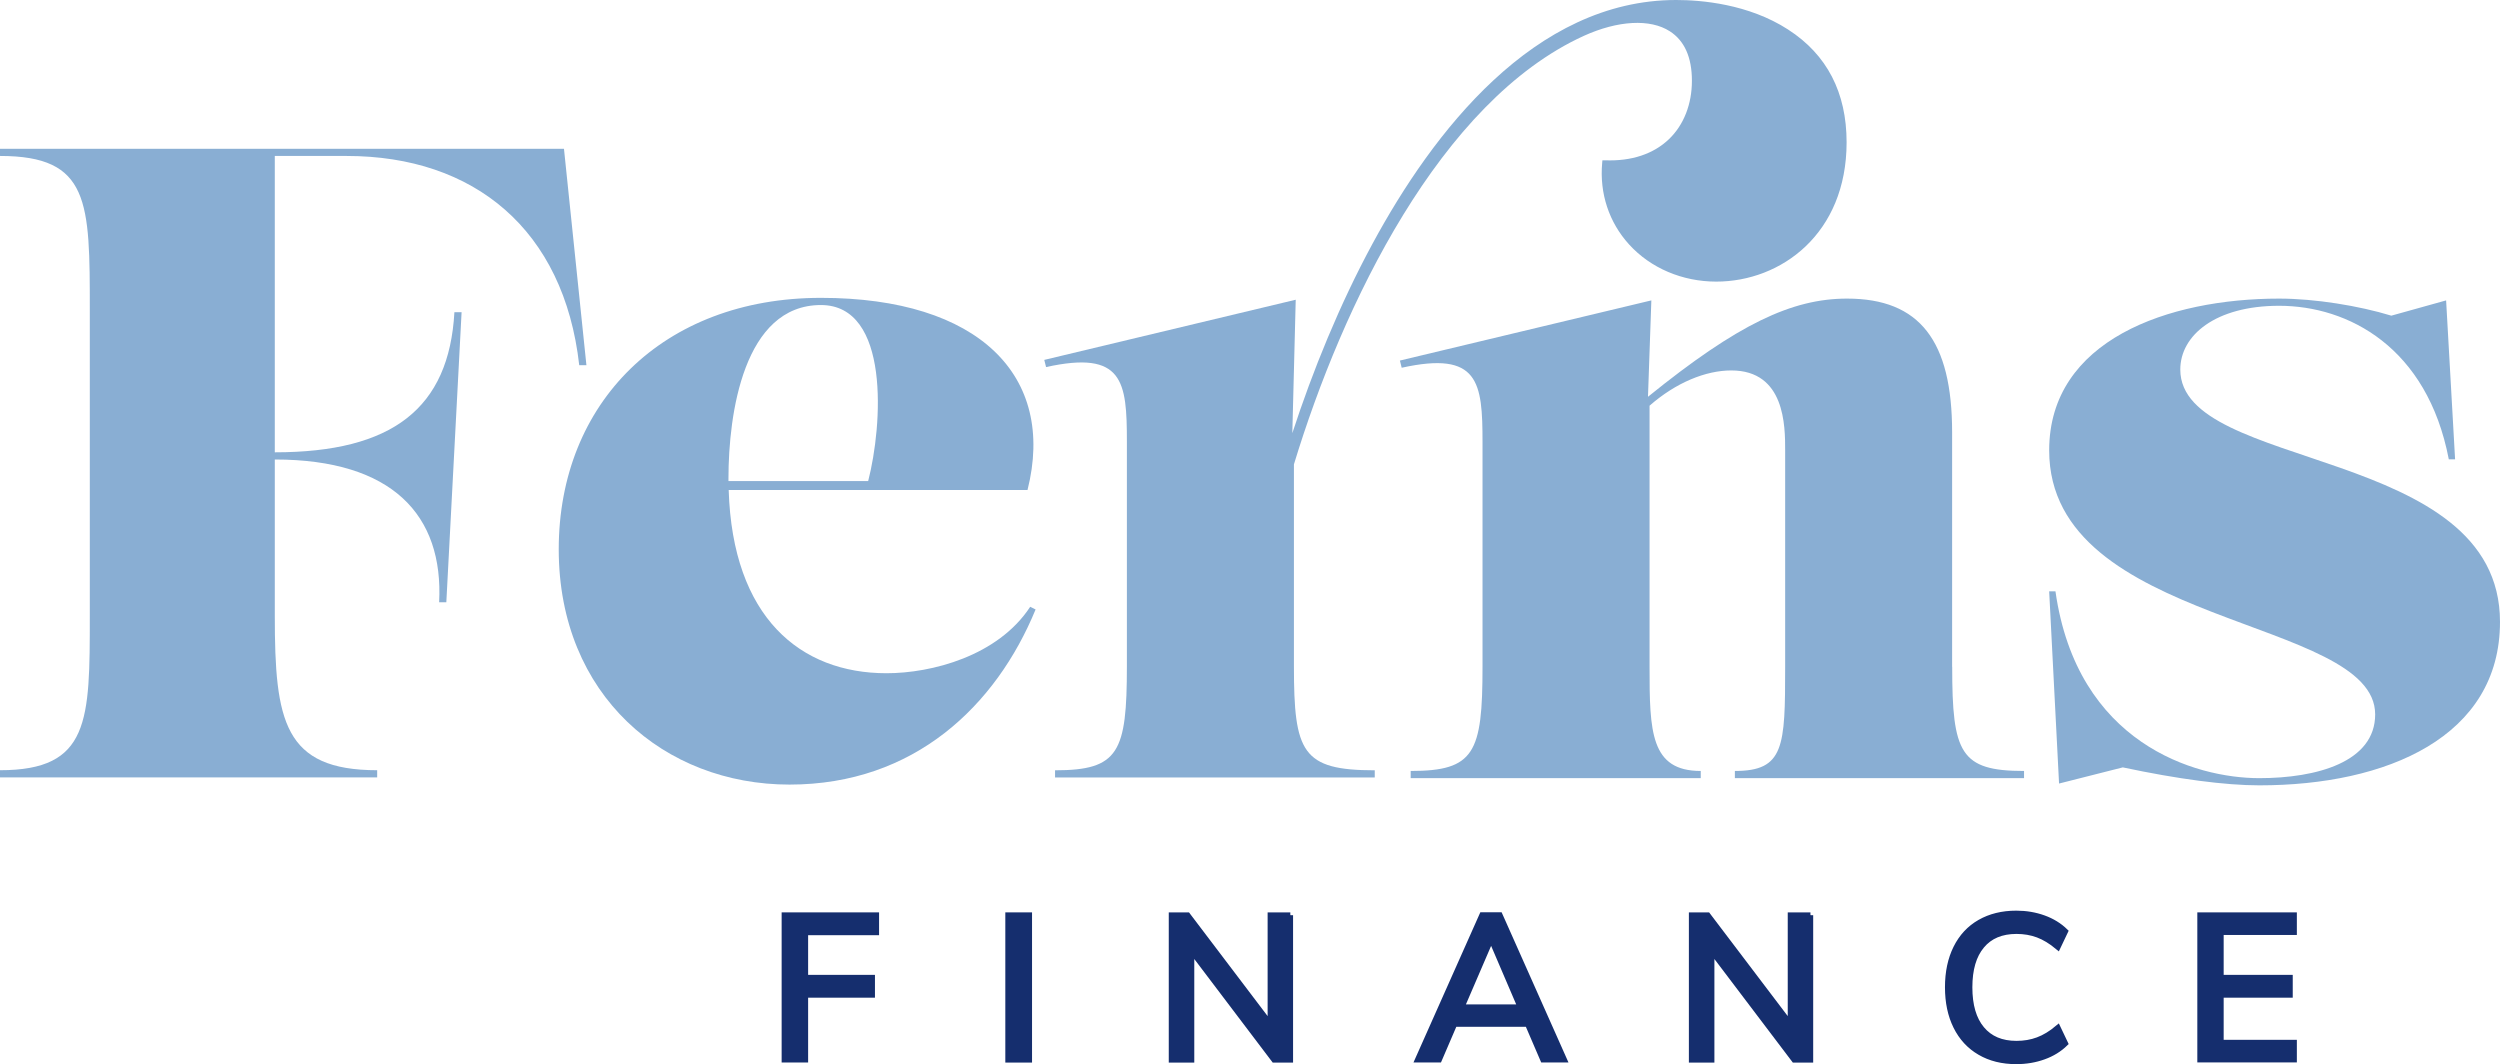
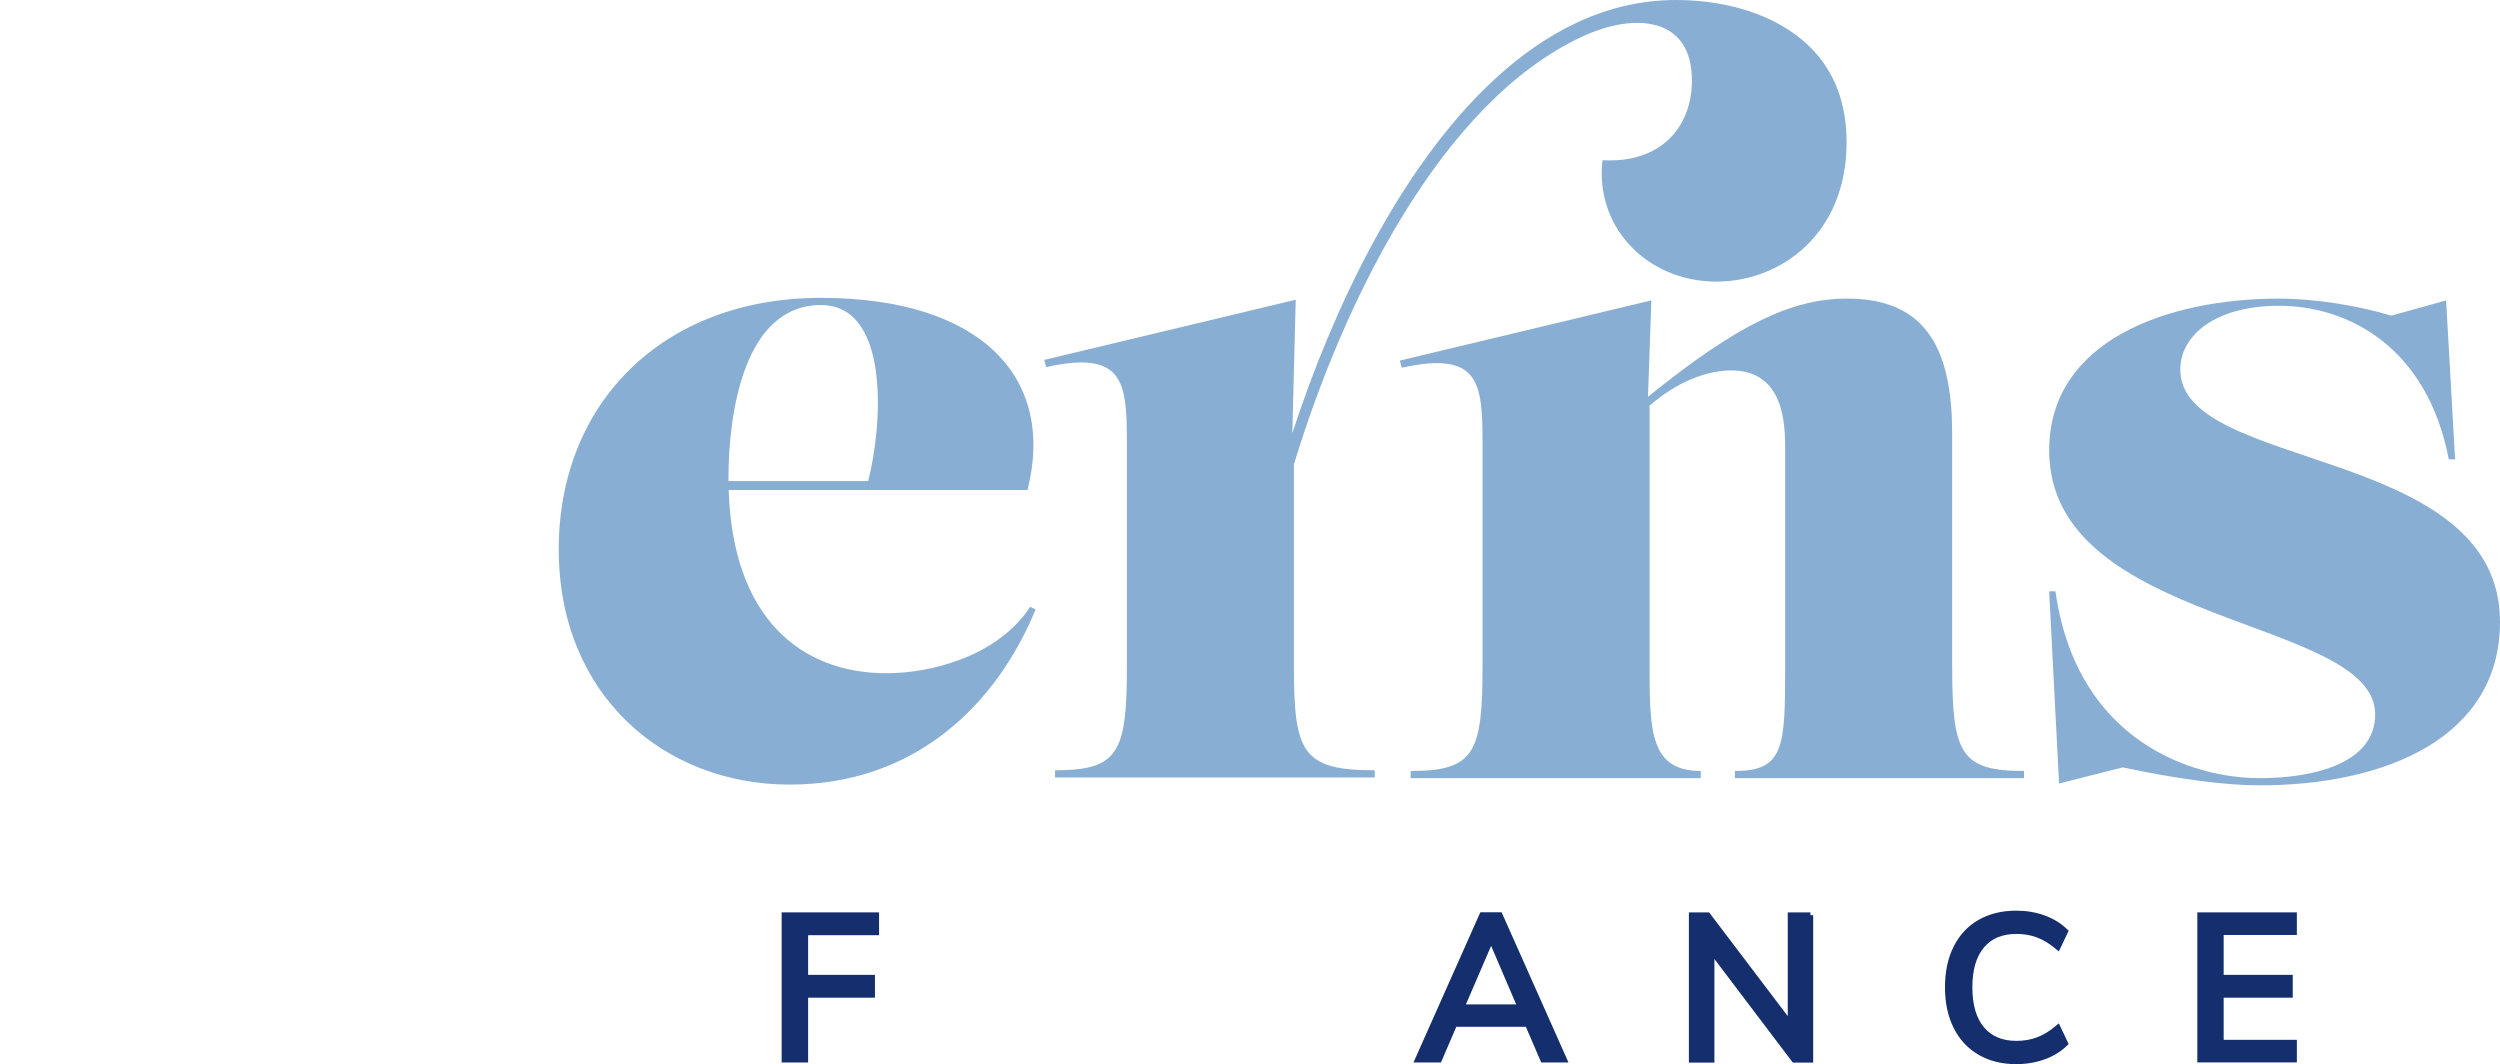
<svg xmlns="http://www.w3.org/2000/svg" id="Layer_2" viewBox="0 0 334.06 142.19">
  <defs>
    <style>.cls-1{fill:#89aed3;stroke-width:0px;}.cls-2{fill:#152e6e;stroke:#152e6e;stroke-miterlimit:10;stroke-width:.75px;}</style>
  </defs>
  <g id="Layer_1-2">
    <path class="cls-2" d="M104.82,122.29h12.27v2.3h-9.48v6.05h8.93v2.3h-8.93v8.66h-2.79v-19.32Z" />
-     <path class="cls-2" d="M134.71,122.29h2.82v19.32h-2.82v-19.32Z" />
-     <path class="cls-2" d="M172.41,122.29v19.32h-2.16l-11.04-14.58v14.58h-2.66v-19.32h2.14l11.07,14.6v-14.6h2.66Z" />
-     <path class="cls-2" d="M204.13,136.83h-9.78l-2.05,4.77h-2.85l8.6-19.32h2.36l8.6,19.32h-2.82l-2.05-4.77ZM203.17,134.59l-3.92-9.15-3.94,9.15h7.86Z" />
+     <path class="cls-2" d="M204.13,136.83h-9.78l-2.05,4.77h-2.85l8.6-19.32h2.36l8.6,19.32h-2.82l-2.05-4.77M203.17,134.59l-3.92-9.15-3.94,9.15h7.86Z" />
    <path class="cls-2" d="M241.91,122.29v19.32h-2.16l-11.04-14.58v14.58h-2.66v-19.32h2.14l11.07,14.6v-14.6h2.66Z" />
    <path class="cls-2" d="M264.56,140.61c-1.38-.8-2.44-1.95-3.18-3.44-.74-1.49-1.11-3.24-1.11-5.25s.37-3.76,1.11-5.25c.74-1.49,1.8-2.63,3.18-3.42,1.38-.79,3-1.19,4.86-1.19,1.32,0,2.54.21,3.67.62s2.09,1,2.88,1.77l-.99,2.08c-.9-.75-1.79-1.29-2.67-1.62-.89-.33-1.84-.49-2.86-.49-2.01,0-3.56.65-4.64,1.95-1.09,1.3-1.63,3.15-1.63,5.56s.54,4.27,1.63,5.57c1.09,1.31,2.63,1.96,4.64,1.96,1.02,0,1.98-.16,2.86-.49.89-.33,1.78-.87,2.67-1.62l.99,2.08c-.79.77-1.74,1.36-2.88,1.77-1.13.41-2.36.62-3.67.62-1.86,0-3.48-.4-4.86-1.21Z" />
    <path class="cls-2" d="M293.99,122.29h12.55v2.27h-9.78v6.08h9.23v2.3h-9.23v6.38h9.78v2.27h-12.55v-19.32Z" />
-     <path class="cls-1" d="M0,103.88v-.96c12,0,12-6.6,12-20.64v-40.8c0-14.52,0-20.64-12-20.64v-.96h75.36l3,28.92h-.96c-2.04-18.12-14.04-27.96-31.08-27.96h-9.6v39.6c15.72,0,23.28-5.88,24-18.72h.96l-2.04,38.76h-.96c.6-11.64-6.24-19.08-21.96-19.08v20.88c0,14.04,1.2,20.64,13.68,20.64v.96H0Z" />
    <path class="cls-1" d="M138.38,81.44c-5.28,12.84-16.2,23.4-32.88,23.4s-30.84-11.88-30.84-31.44,13.92-33.6,35.04-33.6,31.44,10.44,27.6,25.68h-39.93c.52,17.01,9.56,24.48,21.09,24.48,6,0,14.88-2.28,19.2-8.88l.72.36ZM109.7,40.76c-10.32,0-12.36,14.52-12.36,23.16v.36h18.67c1.92-7.45,2.97-23.52-6.32-23.52h0Z" />
    <path class="cls-1" d="M238.94,3.95c-5.32-3.44-11.66-3.95-14.97-3.95-18.96,0-32.52,17.69-40.55,32.53-4.43,8.18-8.02,17.04-10.73,25.34v-.14s.45-17.68.45-17.68l-33.6,8.04.24.96c10.32-2.28,10.8,1.92,10.8,9.96v30c0,11.52-1.08,13.92-9.6,13.92v.96h42.72v-.96c-9.72,0-10.8-2.4-10.8-13.92v-26.96c6.48-21.31,19.55-48.51,38.74-57.26,4.57-2.07,8.87-2.3,11.49-.61,1.96,1.26,2.95,3.48,2.95,6.61s-1.08,5.89-3.05,7.79c-2.08,2-5.03,2.98-8.55,2.84h-.36s-.03.34-.03.34c-.37,4.08.91,7.96,3.61,10.92,2.87,3.15,7.11,4.95,11.63,4.95,8.66,0,17.42-6.39,17.42-18.61,0-6.65-2.62-11.72-7.8-15.06Z" />
    <path class="cls-1" d="M260.86,89.1c0,11.52,1.08,13.92,9.6,13.92v.96h-38.64v-.96c6.6,0,6.72-3.24,6.72-13.92v-28.92c0-3.24,0-10.68-7.2-10.68-3.4,0-7.38,1.61-10.92,4.71v34.89c0,8.64.12,13.92,6.84,13.92v.96h-38.76v-.96c8.52,0,9.6-2.4,9.6-13.92v-30c0-8.04-.48-12.24-10.8-9.96l-.24-.96,33.6-8.04-.45,12.88c12-9.71,19.24-13.12,26.6-13.12,9.72,0,14.04,5.64,14.04,17.88v31.32Z" />
    <path class="cls-1" d="M283.66,102.54l-8.52,2.16-1.32-25.68h.84c2.88,20.28,18.6,24.96,27.24,24.96,7.68,0,15.48-2.16,15.48-8.52,0-13.08-43.56-11.64-43.56-35.28,0-14.76,15.96-20.28,30.72-20.28,4.8,0,10.68.96,15,2.28l7.32-2.04,1.2,21.24h-.84c-2.88-15-13.44-20.52-22.68-20.52-8.52,0-13.2,3.96-13.2,8.52,0,13.68,42.72,10.08,42.72,33.72,0,15.36-15.12,21.84-32.16,21.84-4.56,0-10.92-.84-18.24-2.4Z" />
  </g>
</svg>